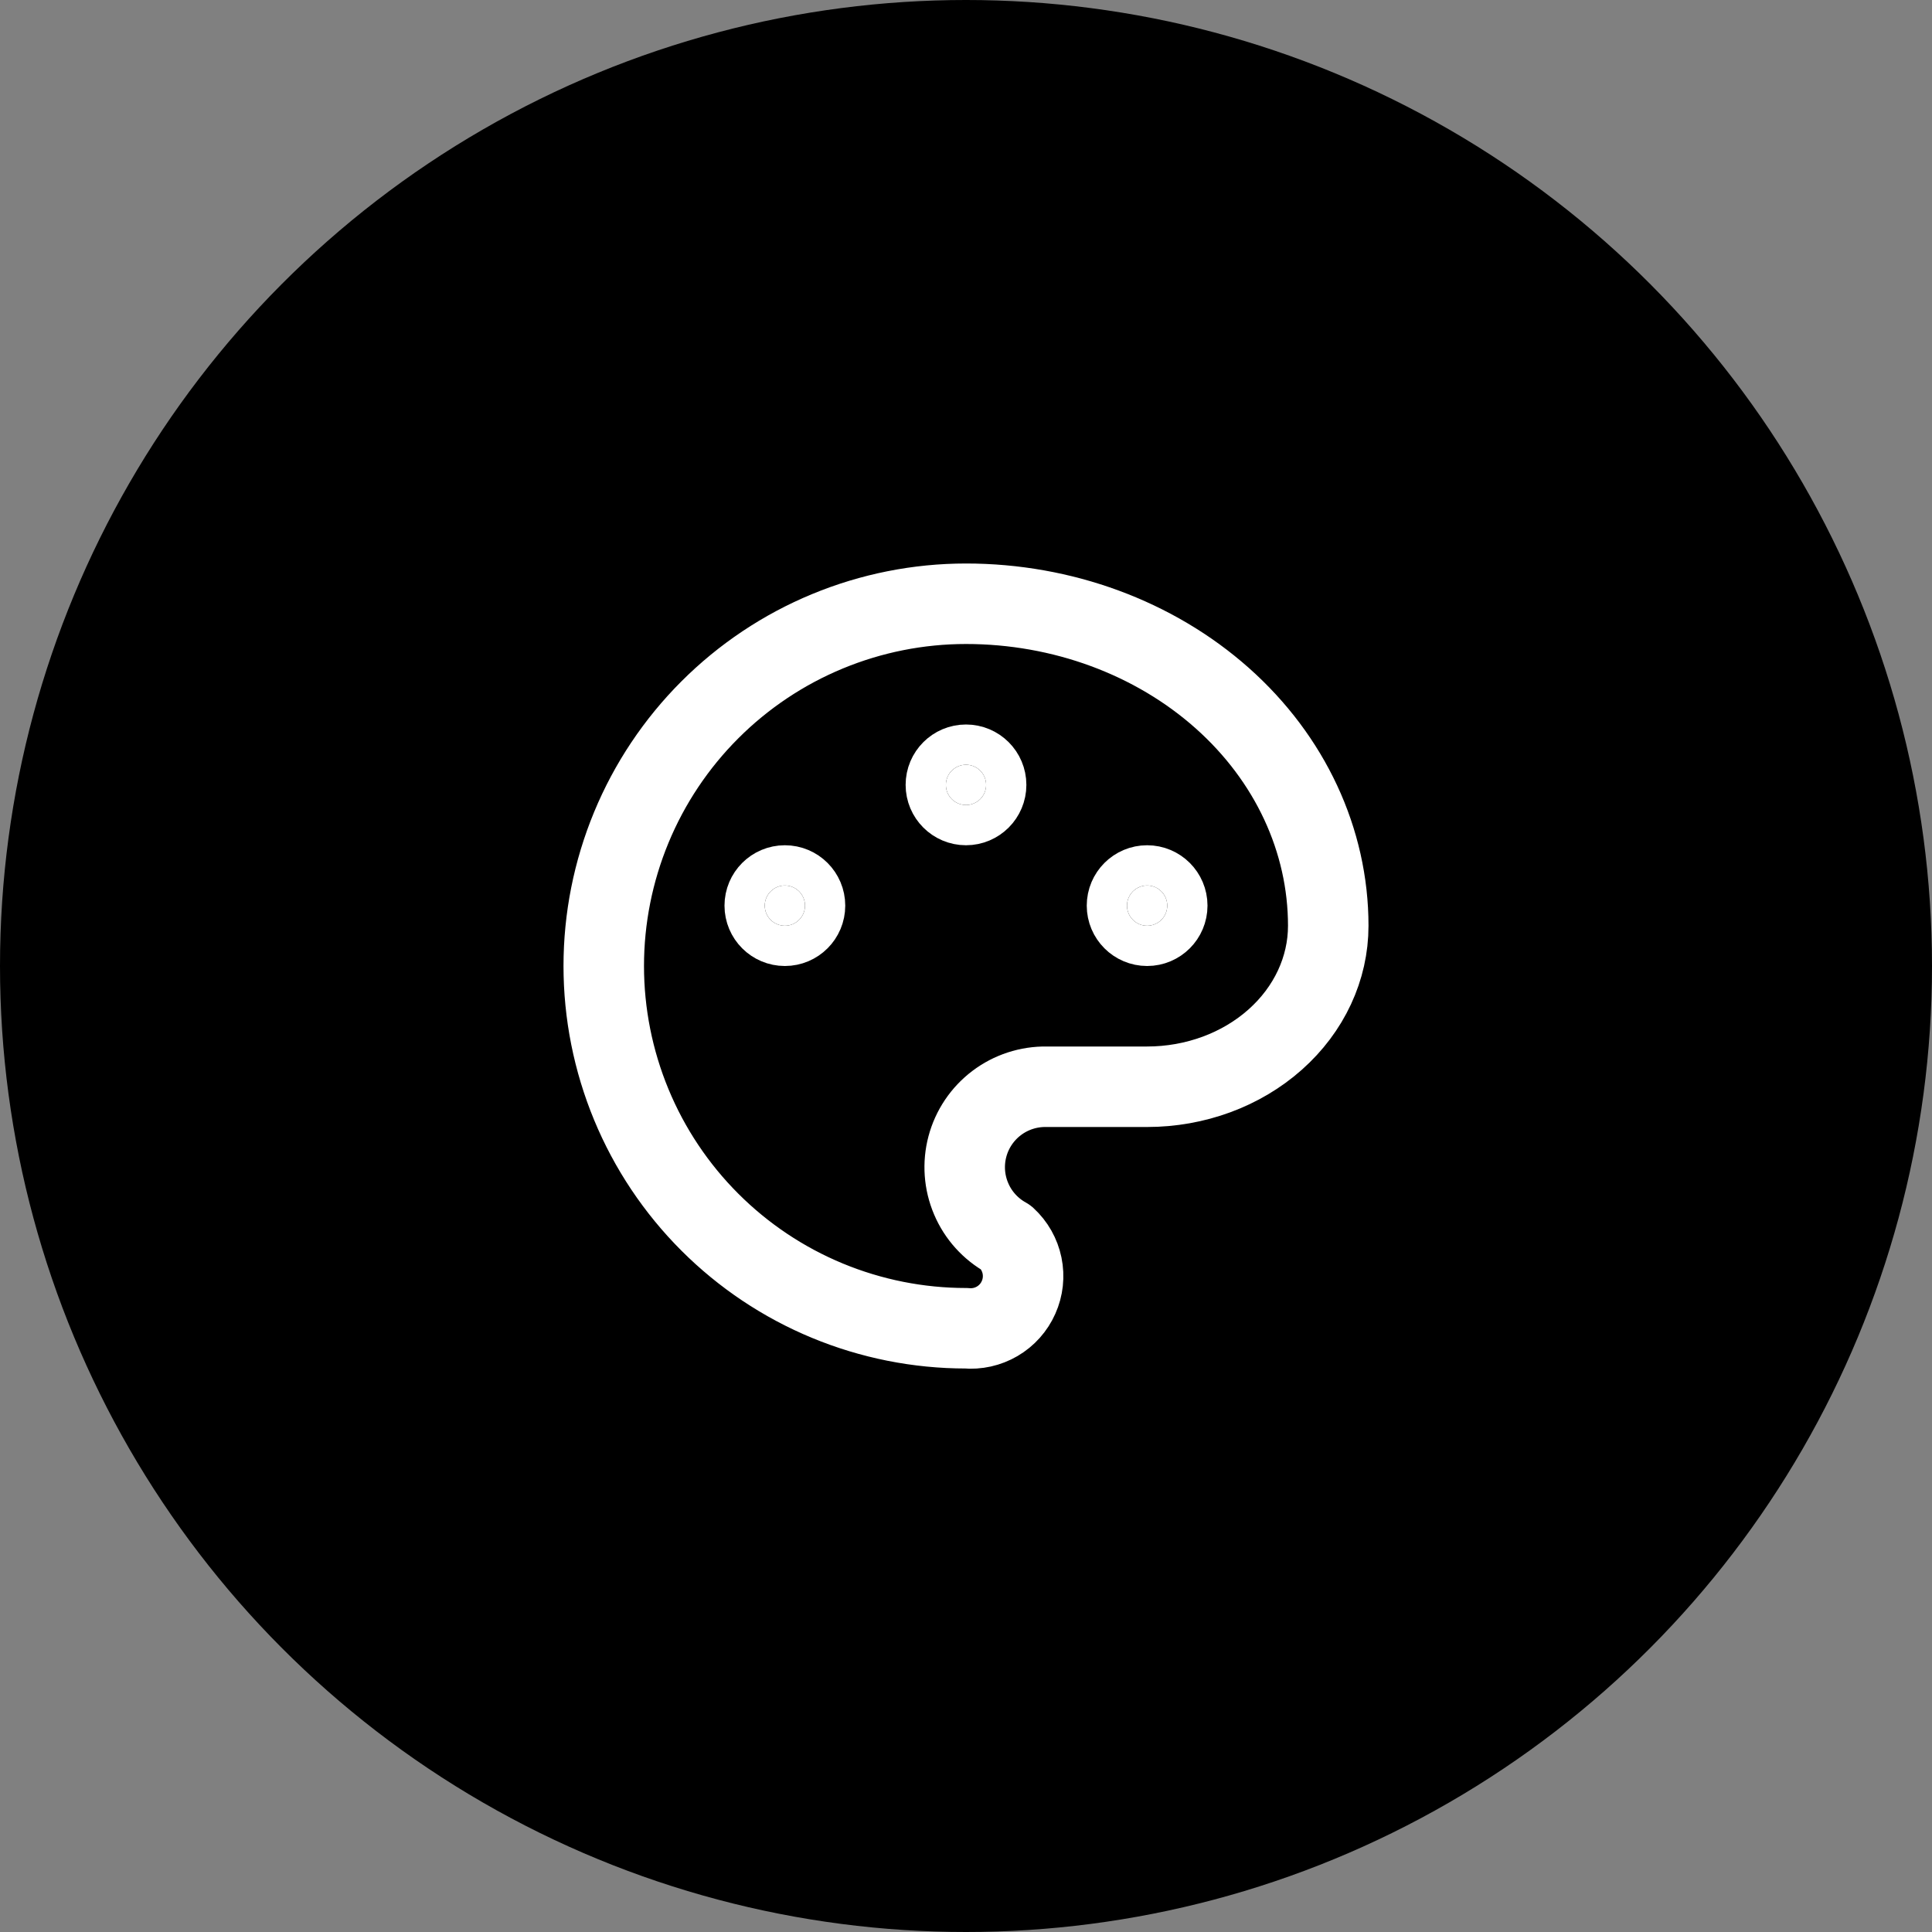
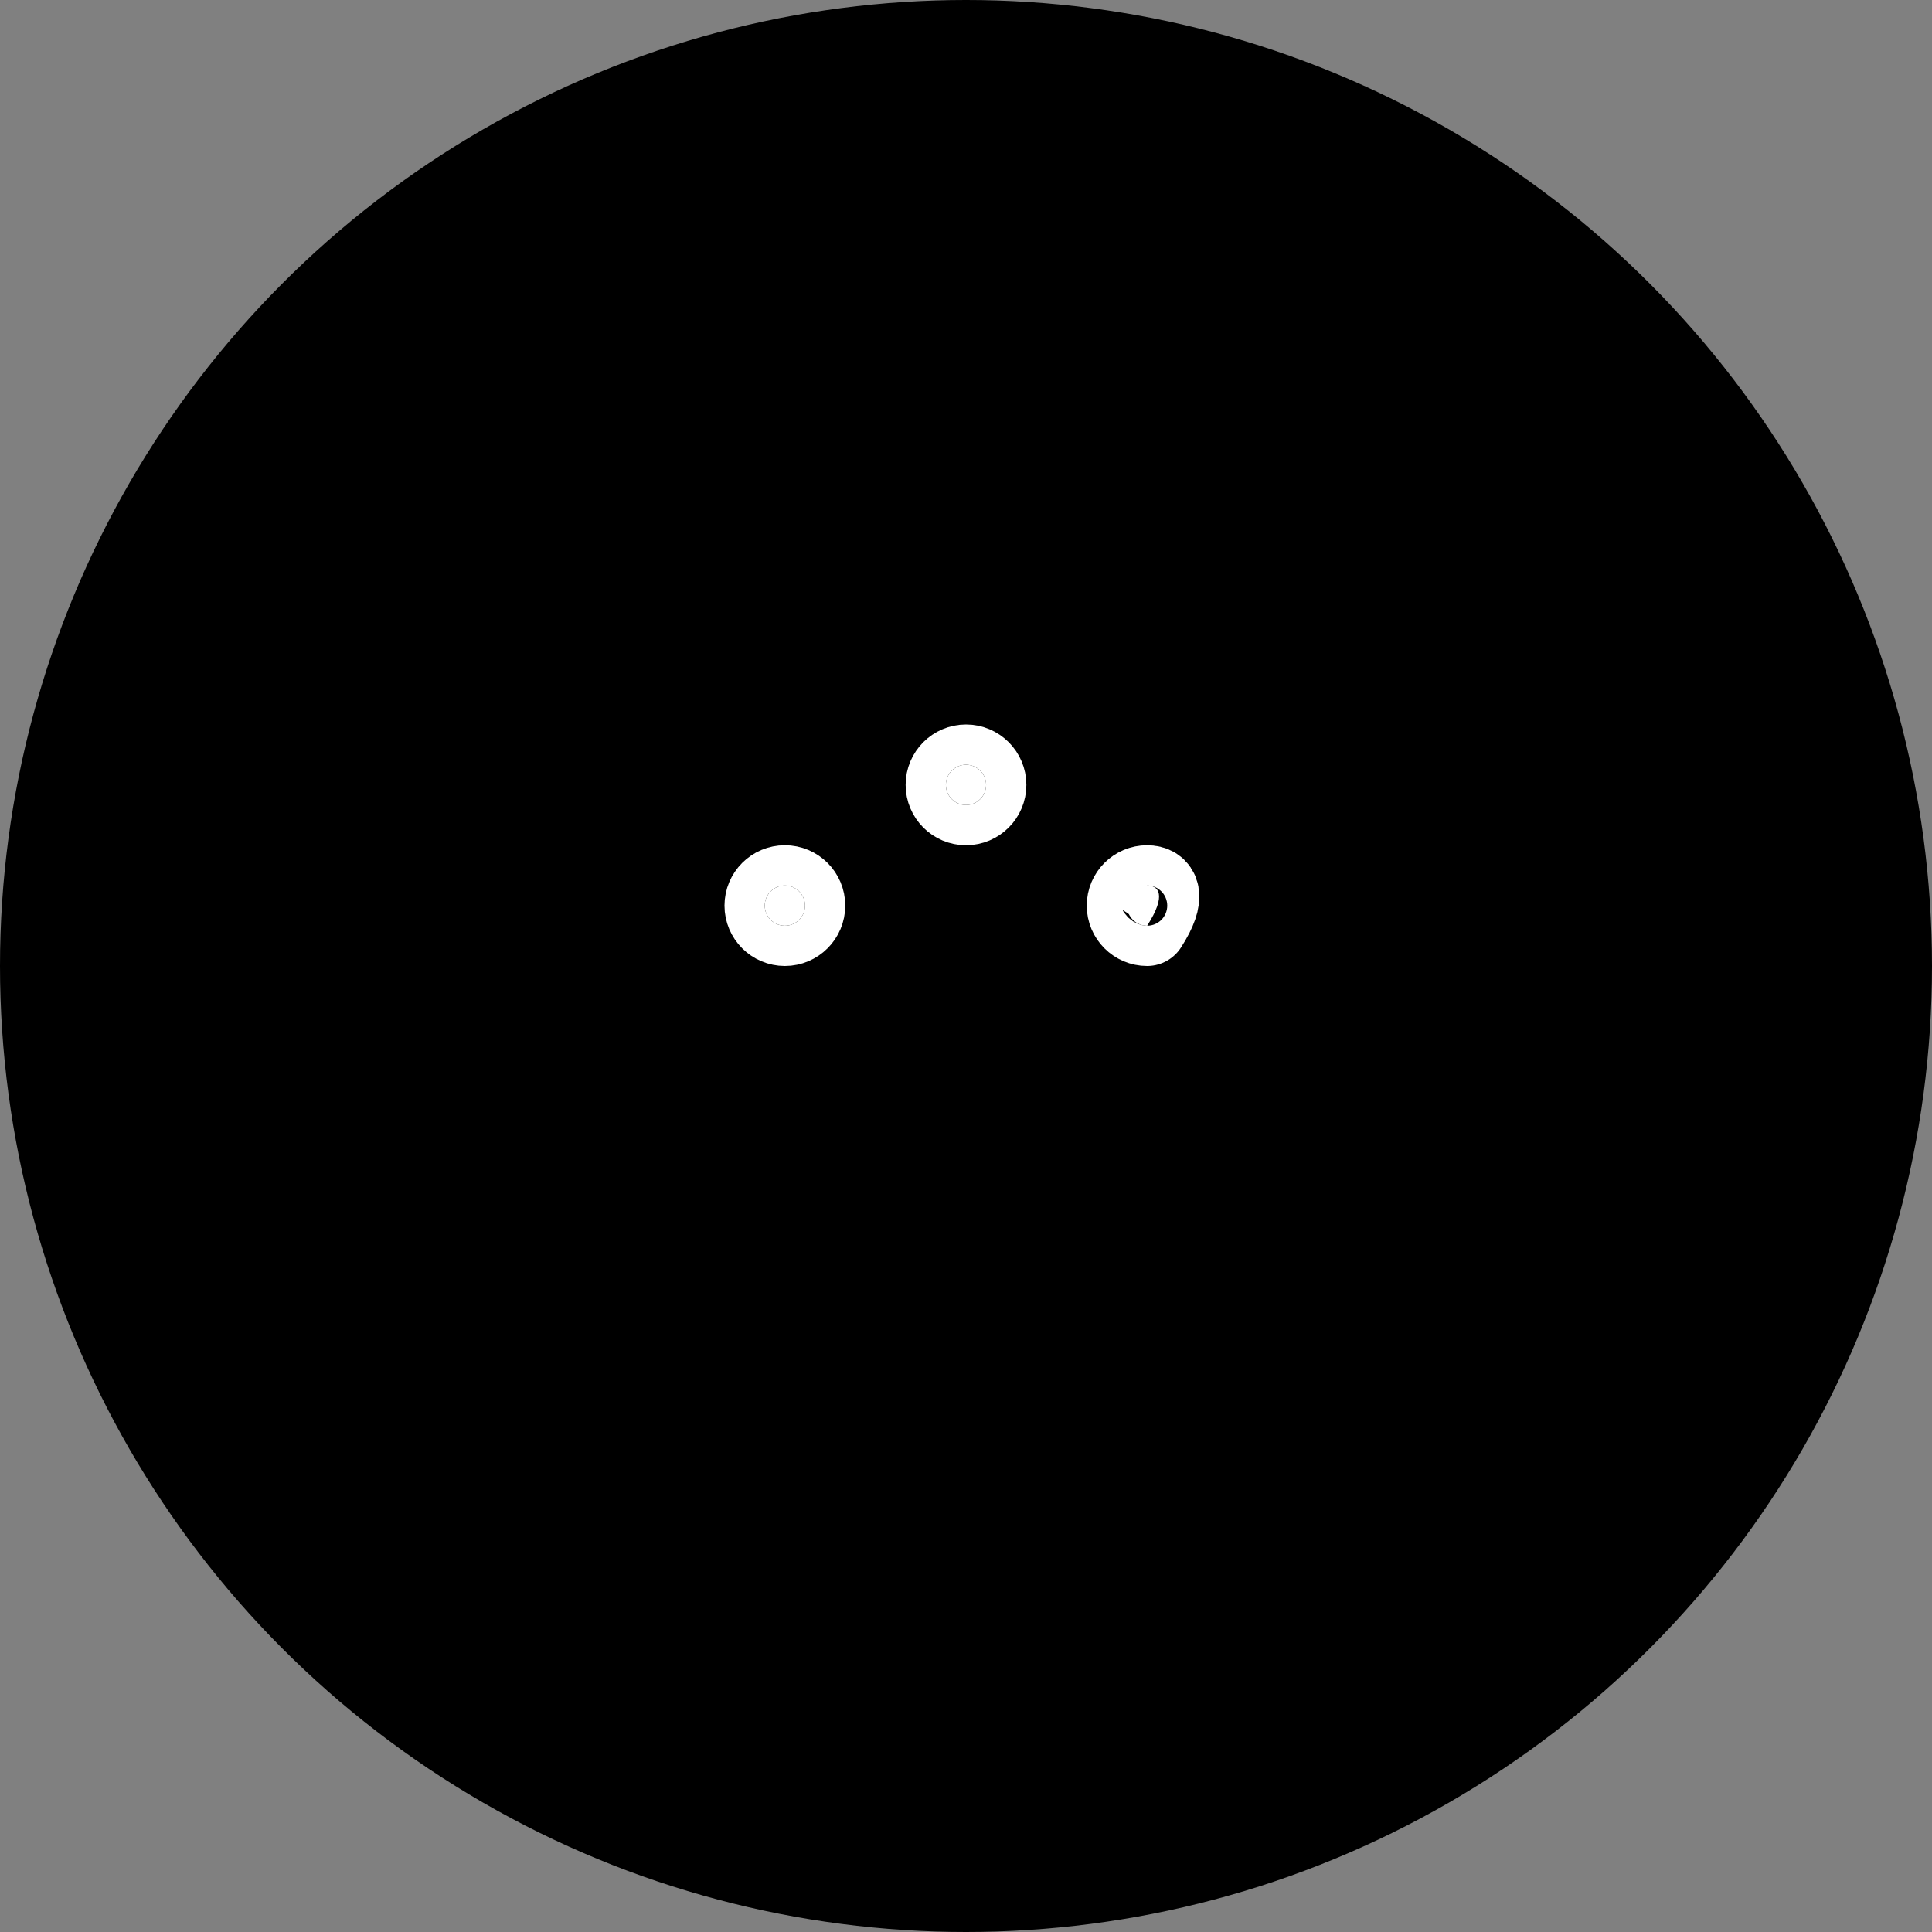
<svg xmlns="http://www.w3.org/2000/svg" width="48" height="48" viewBox="0 0 48 48" fill="none">
  <rect x="0" y="0" width="48" height="48" fill="#808080" stroke="none" />
  <circle cx="24" cy="24" r="24" fill="black" />
  <g clip-path="url(#clip0_27_101792)">
-     <path d="M24 33C22.818 33 21.648 32.767 20.556 32.315C19.464 31.863 18.472 31.2 17.636 30.364C16.8 29.528 16.137 28.536 15.685 27.444C15.233 26.352 15 25.182 15 24C15 22.818 15.233 21.648 15.685 20.556C16.137 19.464 16.8 18.472 17.636 17.636C18.472 16.8 19.464 16.137 20.556 15.685C21.648 15.233 22.818 15 24 15C26.387 15 28.676 15.843 30.364 17.343C32.052 18.843 33 20.878 33 23C33 24.061 32.526 25.078 31.682 25.828C30.838 26.579 29.694 27 28.5 27H26C25.554 26.993 25.118 27.135 24.762 27.404C24.406 27.673 24.15 28.053 24.035 28.484C23.92 28.916 23.953 29.373 24.128 29.783C24.302 30.194 24.61 30.534 25 30.75C25.2 30.934 25.337 31.176 25.392 31.442C25.447 31.709 25.417 31.985 25.306 32.233C25.196 32.482 25.011 32.689 24.776 32.827C24.542 32.964 24.27 33.025 24 33" stroke="white" stroke-width="2" stroke-linecap="round" stroke-linejoin="round" />
    <path d="M19.5 23C19.776 23 20 22.776 20 22.5C20 22.224 19.776 22 19.5 22C19.224 22 19 22.224 19 22.5C19 22.776 19.224 23 19.5 23Z" fill="white" stroke="white" stroke-width="2" stroke-linecap="round" stroke-linejoin="round" />
    <path d="M24 20C24.276 20 24.5 19.776 24.5 19.5C24.5 19.224 24.276 19 24 19C23.724 19 23.5 19.224 23.5 19.5C23.5 19.776 23.724 20 24 20Z" fill="white" stroke="white" stroke-width="2" stroke-linecap="round" stroke-linejoin="round" />
-     <path d="M28.5 23C28.776 23 29 22.776 29 22.5C29 22.224 28.776 22 28.5 22C28.224 22 28 22.224 28 22.5C28 22.776 28.224 23 28.5 23Z" fill="white" stroke="white" stroke-width="2" stroke-linecap="round" stroke-linejoin="round" />
+     <path d="M28.5 23C29 22.224 28.776 22 28.5 22C28.224 22 28 22.224 28 22.5C28 22.776 28.224 23 28.5 23Z" fill="white" stroke="white" stroke-width="2" stroke-linecap="round" stroke-linejoin="round" />
  </g>
  <defs>
    <clipPath id="clip0_27_101792">
      <rect width="24" height="24" fill="white" transform="translate(12 12)" />
    </clipPath>
  </defs>
</svg>